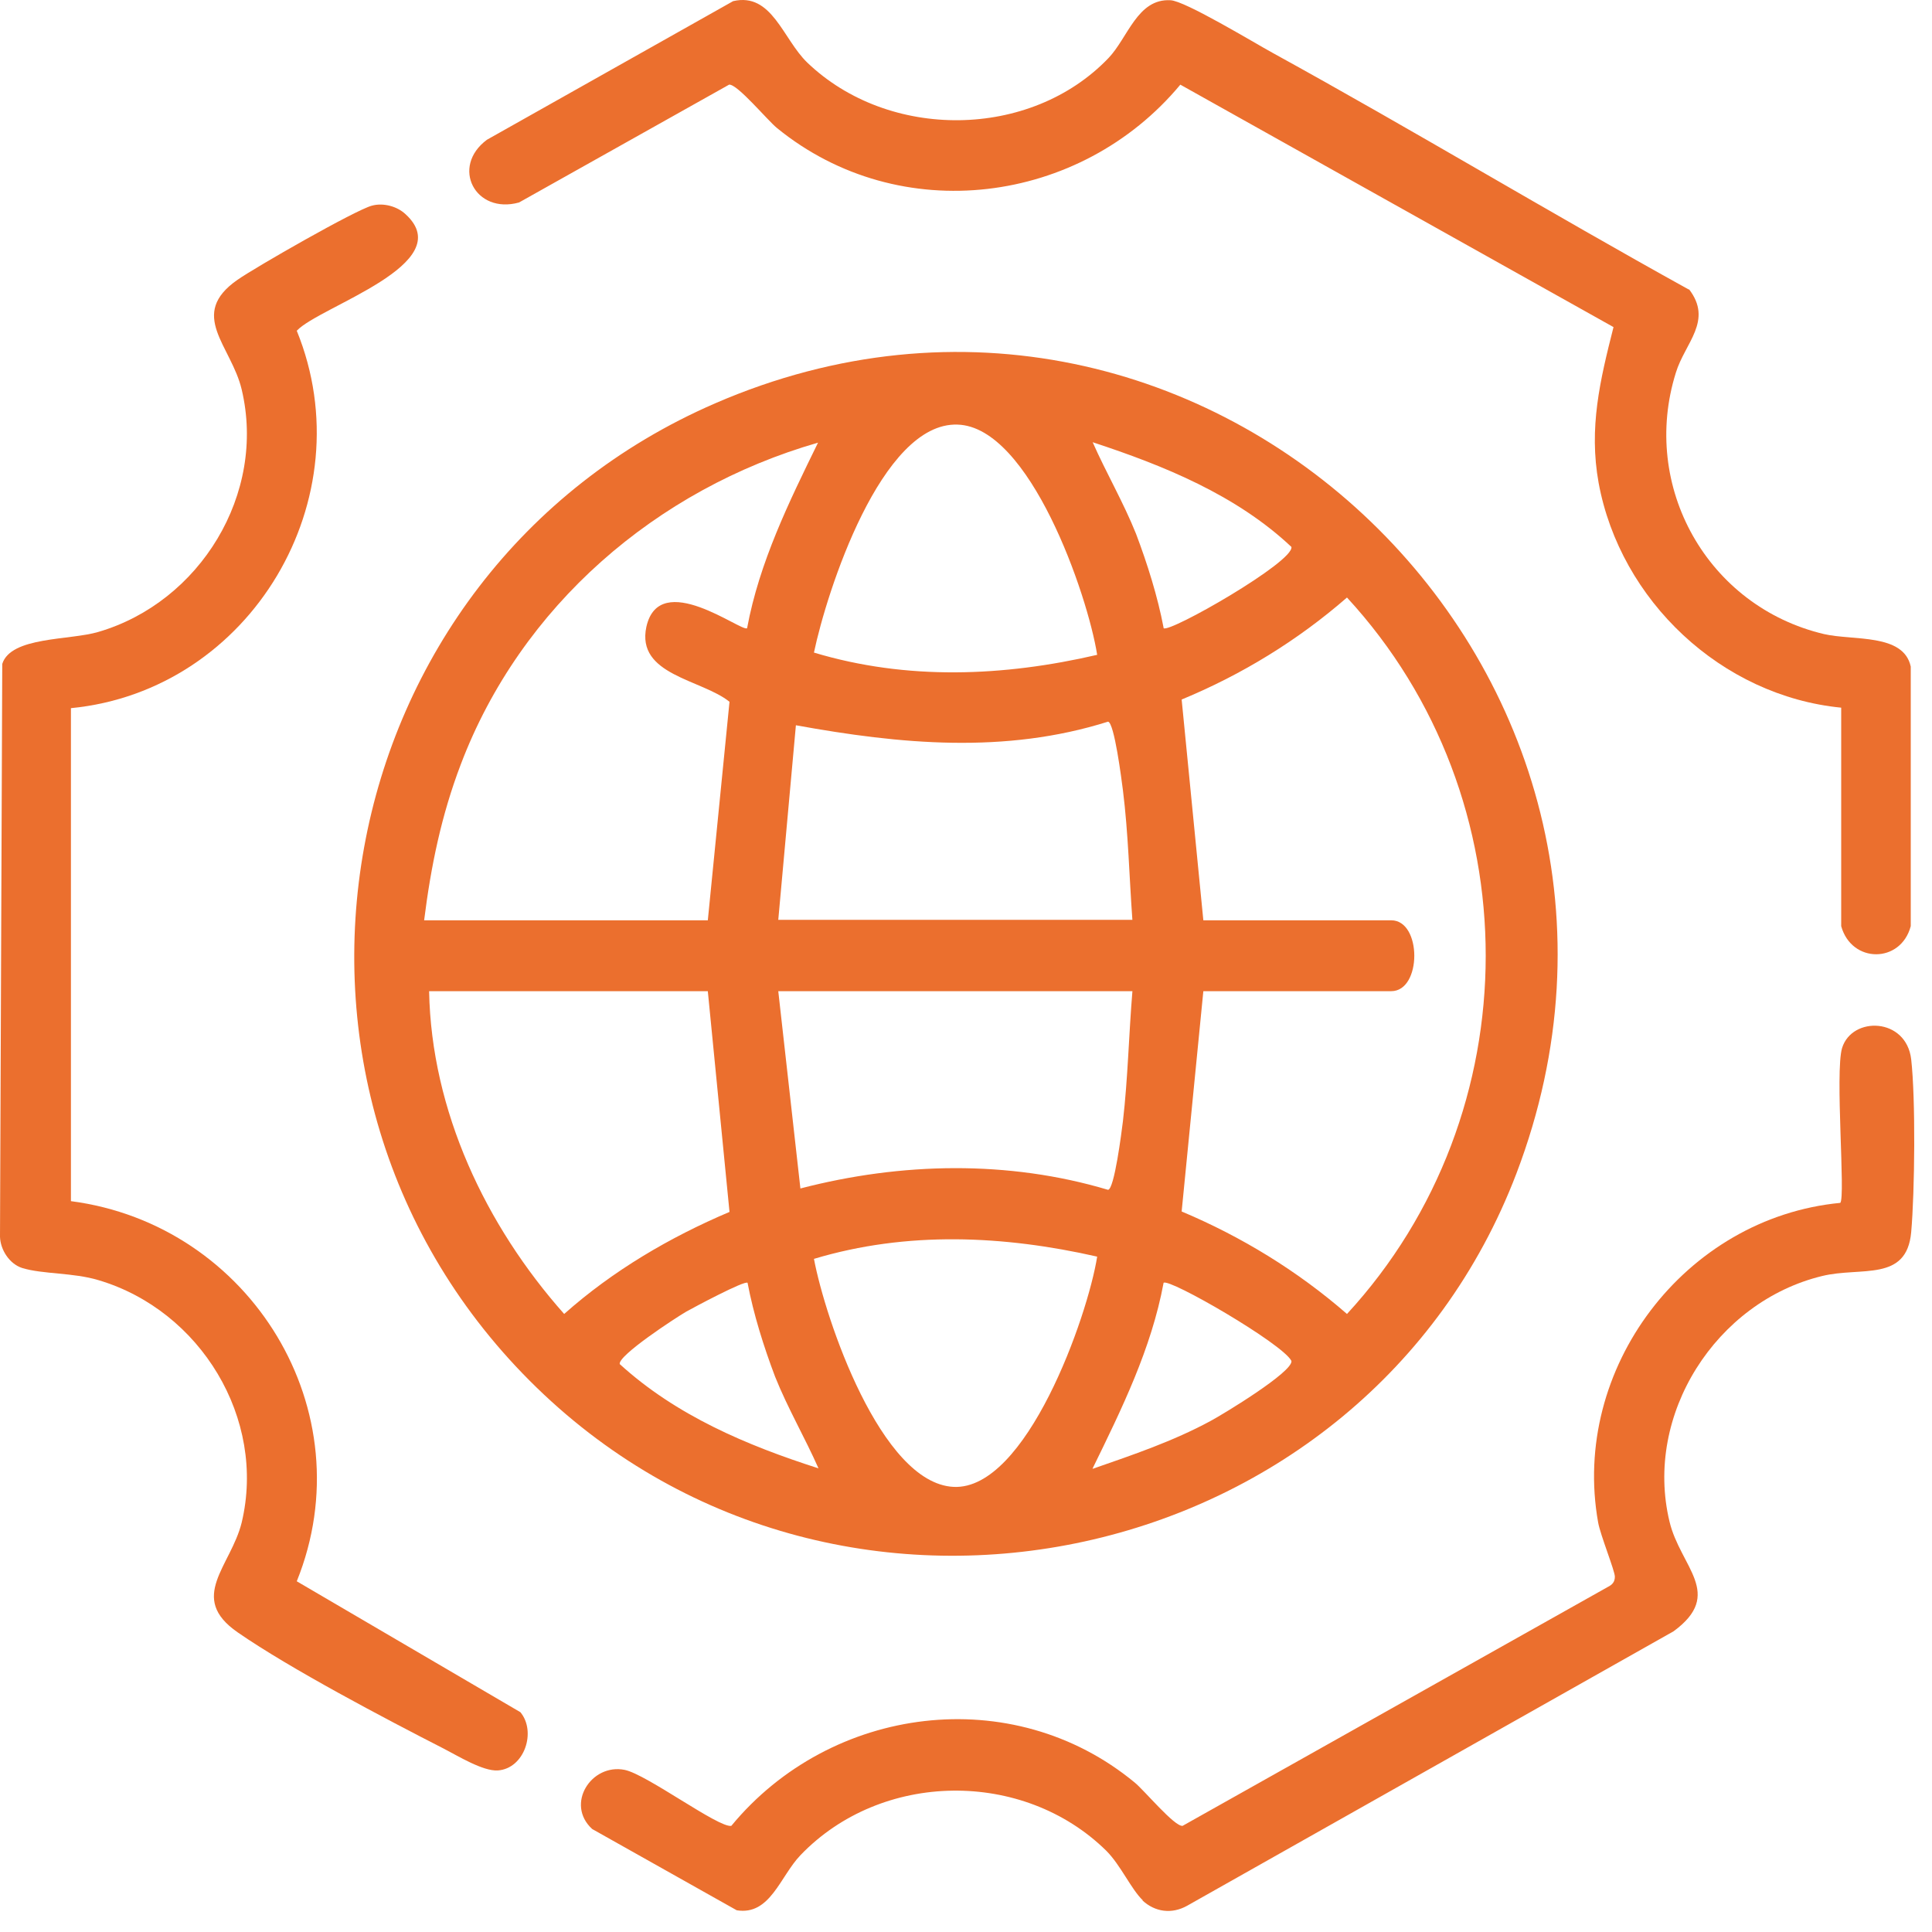
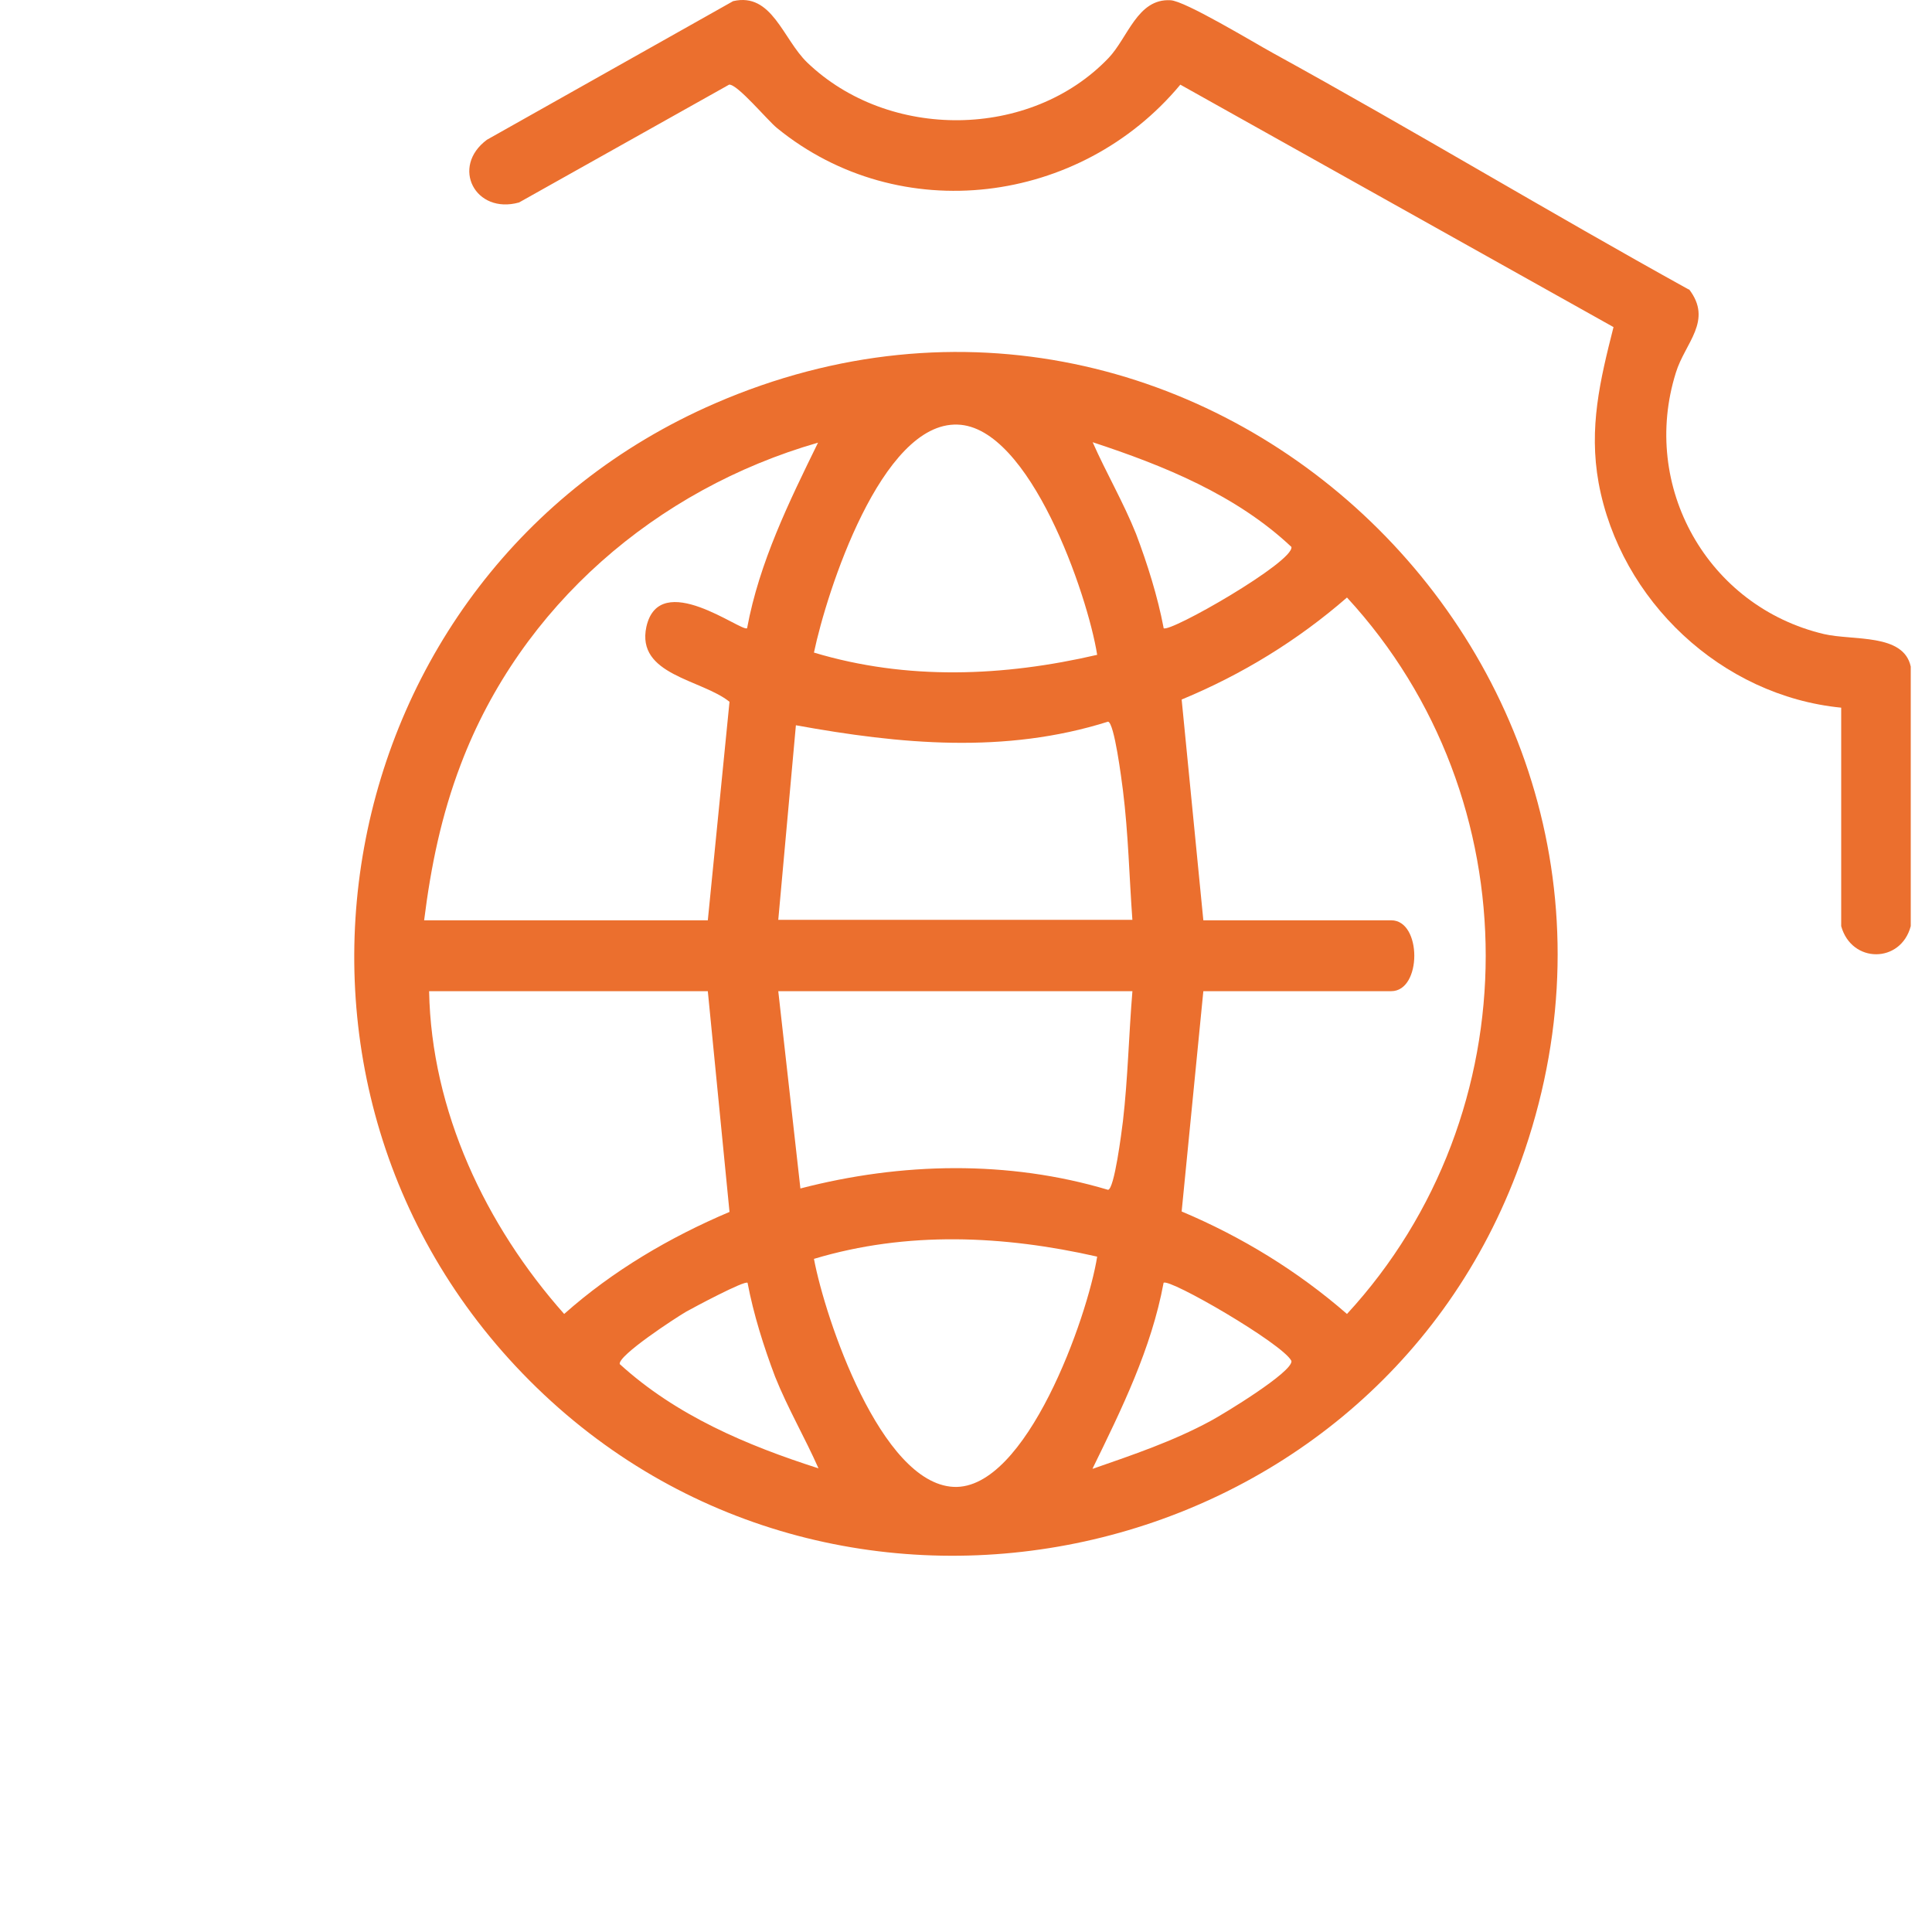
<svg xmlns="http://www.w3.org/2000/svg" width="66" height="66" viewBox="0 0 66 66" fill="none">
  <path d="M18.332 47.401C7.854 37.222 11.063 19.579 24.427 13.78C41.17 6.516 58.298 23.049 51.802 40.091C46.617 53.678 28.809 57.58 18.332 47.401ZM37.481 22.37C37.157 20.319 35.182 14.582 32.713 14.505C30.105 14.412 28.238 20.227 27.806 22.293C30.985 23.25 34.287 23.111 37.481 22.37ZM14.505 31.439H24.18L24.921 23.974C23.964 23.203 21.726 23.064 22.081 21.414C22.529 19.409 25.353 21.615 25.522 21.46C25.939 19.209 26.957 17.142 27.945 15.122C22.421 16.71 17.791 20.705 15.739 26.118C15.076 27.861 14.721 29.588 14.489 31.439H14.505ZM39.75 21.46C39.95 21.63 44.209 19.193 44.117 18.684C42.234 16.911 39.765 15.908 37.327 15.107C37.79 16.155 38.377 17.158 38.809 18.237C39.194 19.255 39.549 20.381 39.75 21.445V21.46ZM41.108 31.439H47.527C48.577 31.439 48.577 33.86 47.527 33.86H41.108L40.367 41.386C42.419 42.25 44.333 43.422 46.015 44.887C52.326 38.039 52.342 27.275 46.015 20.412C44.333 21.877 42.419 23.049 40.367 23.897L41.108 31.439ZM38.685 31.439C38.577 29.958 38.546 28.478 38.361 26.997C38.315 26.642 38.068 24.684 37.852 24.653C34.334 25.763 30.754 25.424 27.189 24.776L26.587 31.423H38.685V31.439ZM24.18 33.86H14.659C14.736 37.947 16.588 41.864 19.273 44.887C20.939 43.406 22.884 42.265 24.921 41.401L24.18 33.86ZM38.685 33.86H26.587L27.343 40.6C30.784 39.705 34.442 39.628 37.852 40.646C38.068 40.63 38.315 38.672 38.361 38.302C38.531 36.837 38.562 35.341 38.685 33.86ZM37.481 42.928C34.287 42.203 30.985 42.049 27.806 43.005C28.192 45.057 30.09 50.67 32.574 50.794C35.059 50.917 37.157 44.98 37.481 42.928ZM25.538 43.823C25.445 43.73 23.686 44.671 23.439 44.81C23.069 45.026 21.109 46.306 21.171 46.599C23.1 48.357 25.507 49.375 27.961 50.161C27.498 49.113 26.911 48.11 26.479 47.031C26.093 46.013 25.738 44.887 25.538 43.823ZM37.327 50.177C38.701 49.699 40.074 49.236 41.355 48.542C41.787 48.311 44.179 46.861 44.117 46.491C43.824 45.905 39.935 43.653 39.75 43.823C39.333 46.075 38.315 48.141 37.327 50.161V50.177Z" fill="#EB6F2E" />
  <path d="M57.697 9.878C58.531 10.958 57.559 11.714 57.25 12.731C56.031 16.618 58.33 20.72 62.311 21.661C63.314 21.892 65.027 21.63 65.274 22.771V31.639C64.935 32.919 63.253 32.919 62.898 31.639V24.175C58.809 23.774 55.352 20.52 54.611 16.494C54.272 14.613 54.658 12.994 55.12 11.174L40.322 2.892C36.912 6.994 30.739 7.796 26.542 4.373C26.218 4.11 25.184 2.861 24.907 2.892L17.731 6.917C16.234 7.334 15.386 5.699 16.635 4.774L25.045 0.039C26.372 -0.27 26.743 1.334 27.576 2.136C30.354 4.804 35.199 4.774 37.869 1.982C38.532 1.288 38.856 -0.054 39.983 0.008C40.476 0.023 42.837 1.458 43.486 1.812C48.254 4.434 52.929 7.257 57.697 9.894V9.878Z" fill="#EB6F2E" />
-   <path d="M13.857 7.32C15.709 9.017 10.91 10.466 10.138 11.299C12.468 17.021 8.58 23.591 2.423 24.192V41.033C8.564 41.835 12.484 48.205 10.138 54.019L17.777 58.491C18.332 59.154 17.916 60.419 17.005 60.481C16.496 60.512 15.647 59.987 15.169 59.741C13.147 58.707 9.922 57.011 8.117 55.762C6.404 54.574 7.885 53.51 8.256 52.014C9.104 48.467 6.851 44.766 3.364 43.732C2.5 43.47 1.451 43.532 0.756 43.316C0.324 43.177 0.015 42.699 0 42.252L0.077 22.681C0.37 21.74 2.392 21.879 3.364 21.586C6.836 20.568 9.104 16.866 8.256 13.304C7.901 11.808 6.404 10.744 8.117 9.556C8.734 9.125 12.129 7.181 12.7 7.027C13.086 6.919 13.564 7.043 13.857 7.32Z" fill="#EB6F2E" />
-   <path d="M39.041 64.919C38.639 64.534 38.285 63.716 37.791 63.223C34.951 60.431 30.106 60.493 27.344 63.377C26.649 64.102 26.31 65.443 25.168 65.258L20.23 62.482C19.304 61.634 20.199 60.231 21.341 60.462C22.097 60.616 24.551 62.451 24.983 62.374C28.378 58.257 34.581 57.439 38.763 60.894C39.087 61.156 40.121 62.405 40.399 62.374L54.919 54.216C55.074 54.139 55.166 54.046 55.166 53.861C55.166 53.661 54.672 52.442 54.595 52.011C53.654 46.752 57.558 41.6 62.866 41.092C63.051 40.907 62.681 36.635 62.928 35.802C63.267 34.707 65.119 34.753 65.289 36.187C65.443 37.544 65.412 40.706 65.289 42.094C65.135 43.806 63.576 43.266 62.249 43.59C58.623 44.469 56.154 48.325 57.033 51.98C57.404 53.537 58.916 54.447 57.172 55.727L40.553 65.104C40.028 65.397 39.457 65.32 39.025 64.919H39.041Z" fill="#EB6F2E" />
</svg>